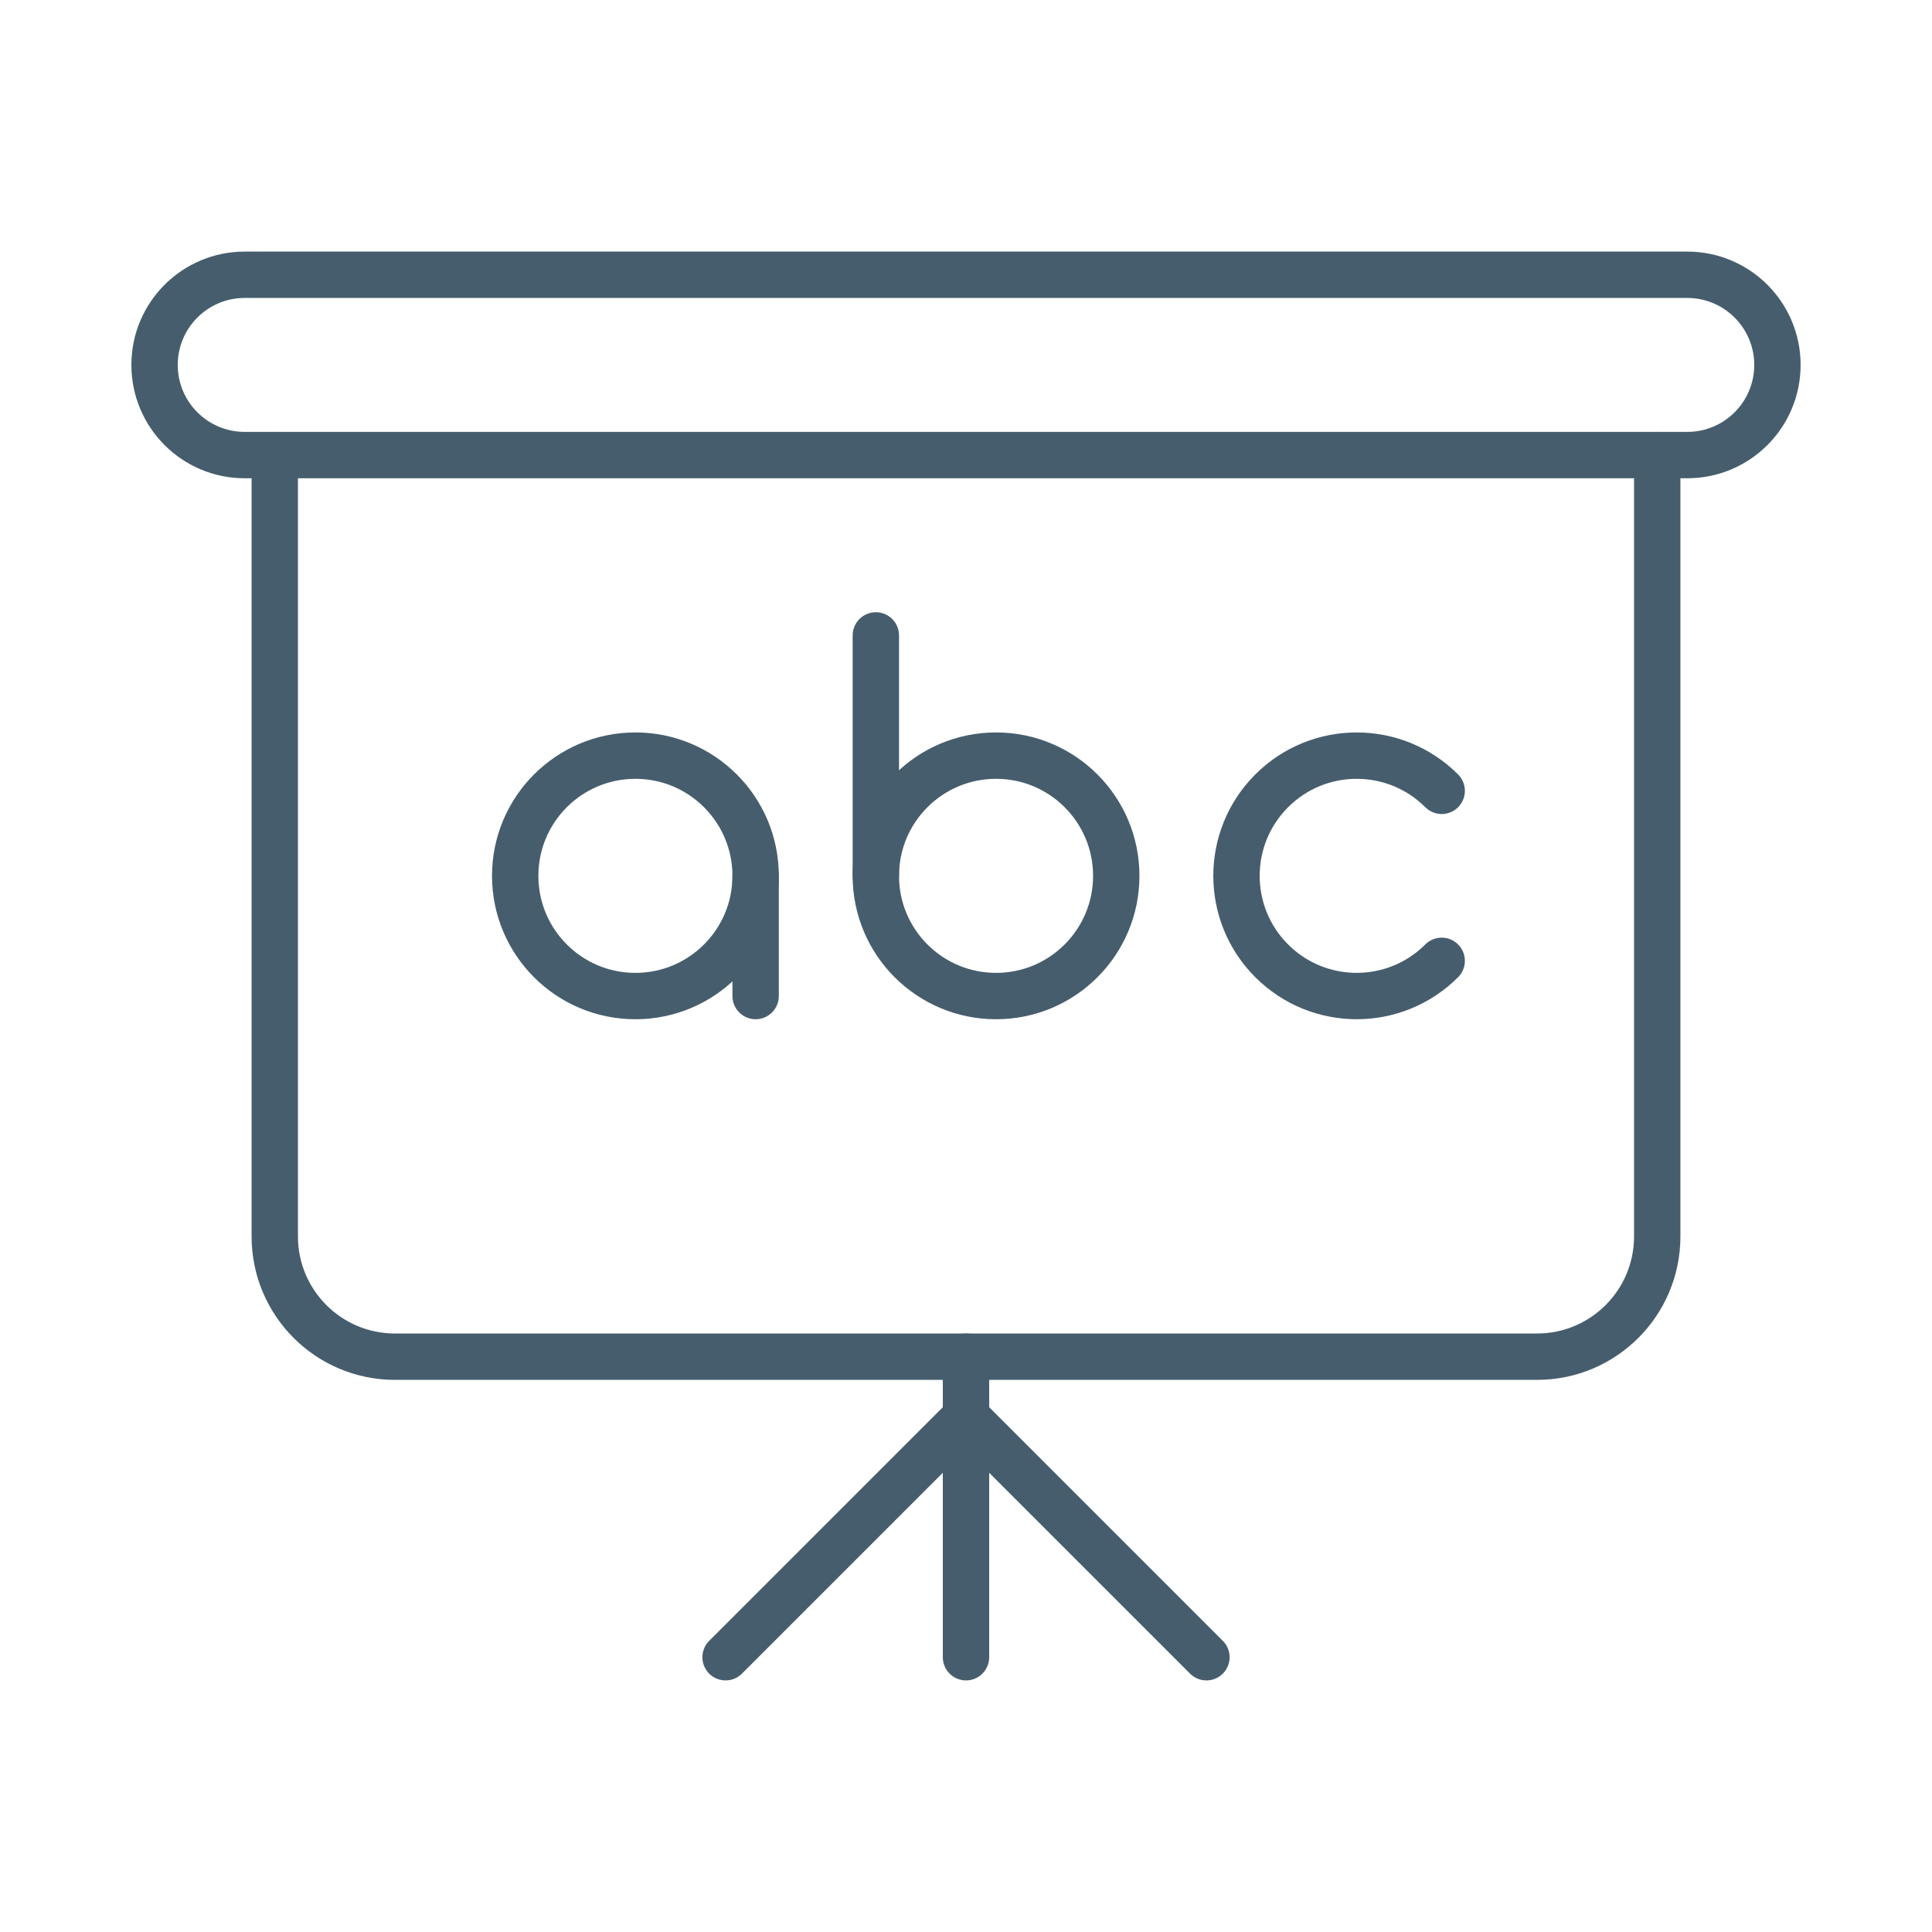
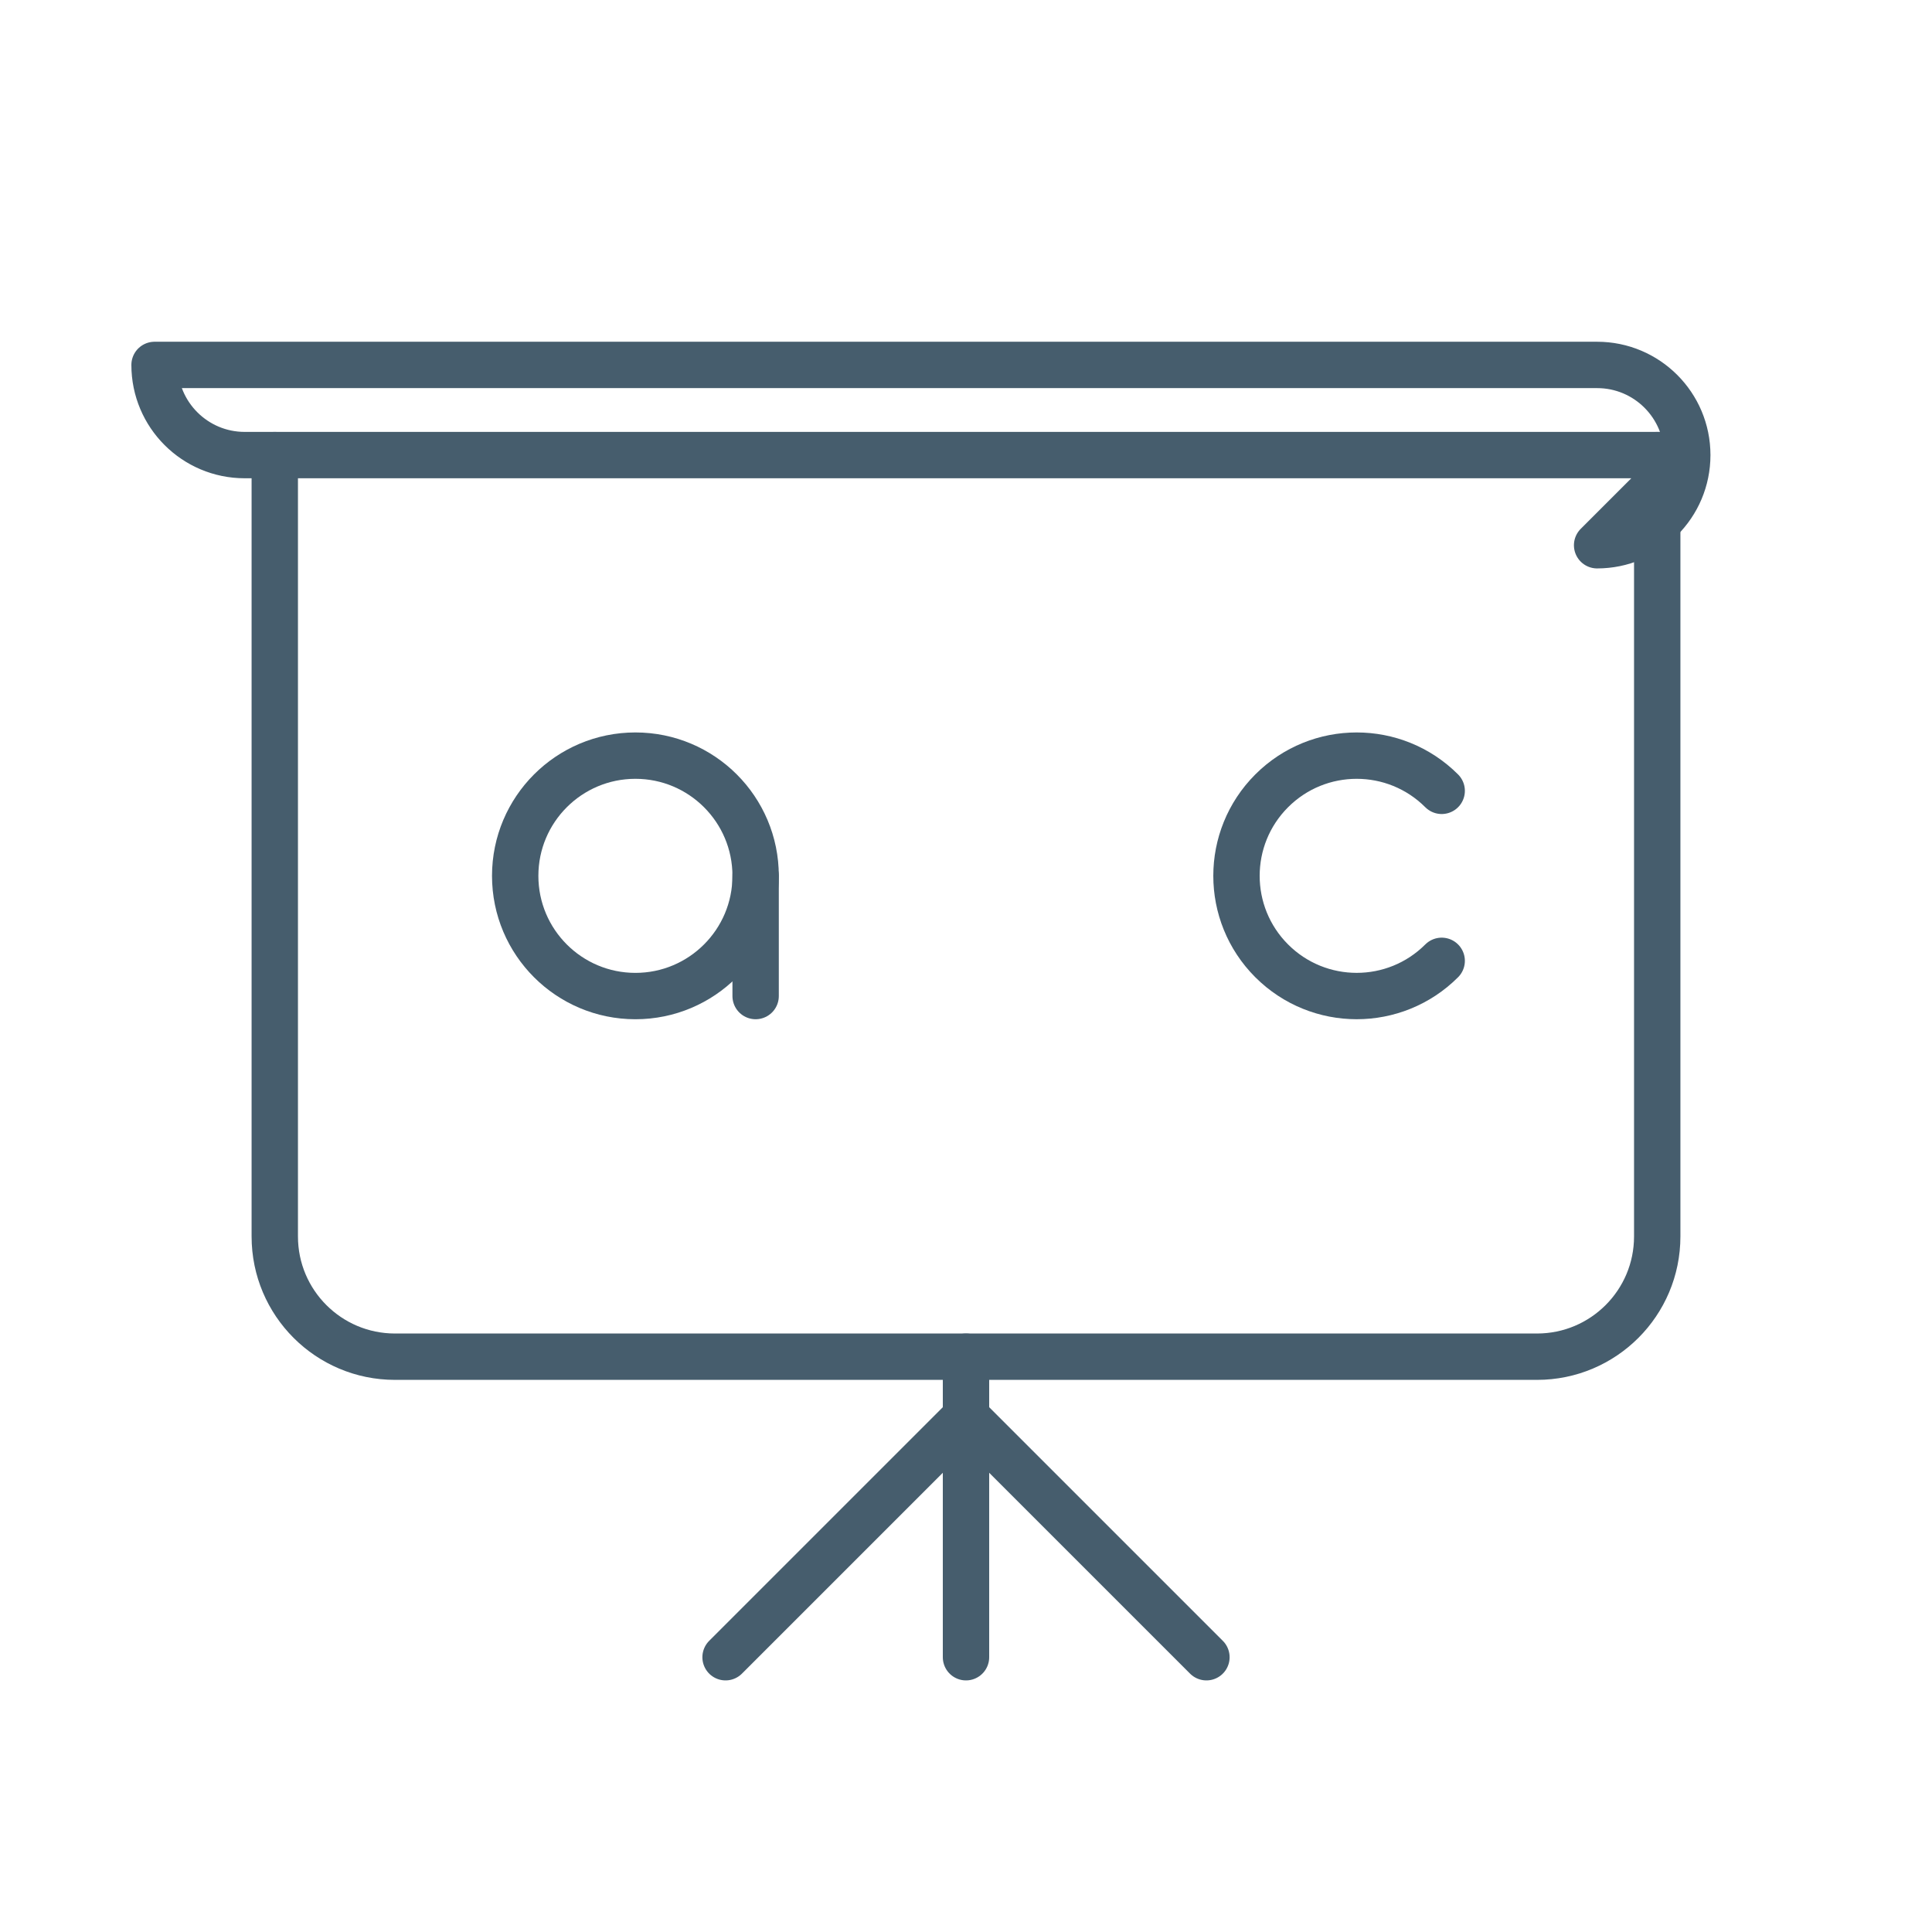
<svg xmlns="http://www.w3.org/2000/svg" id="Layer_1" data-name="Layer 1" width="125" height="125" viewBox="0 0 125 125">
  <defs>
    <style>
      .cls-1 {
        fill: none;
        stroke: #465d6d;
        stroke-linecap: round;
        stroke-linejoin: round;
        stroke-width: 3px;
      }
    </style>
  </defs>
-   <path class="cls-1" d="m109.167,29.444H15.833c-3.222,0-5.833-2.612-5.833-5.833h0c0-3.222,2.612-5.833,5.833-5.833h93.333c3.222,0,5.833,2.612,5.833,5.833h0c0,3.222-2.612,5.833-5.833,5.833Z" />
+   <path class="cls-1" d="m109.167,29.444H15.833c-3.222,0-5.833-2.612-5.833-5.833h0h93.333c3.222,0,5.833,2.612,5.833,5.833h0c0,3.222-2.612,5.833-5.833,5.833Z" />
  <path class="cls-1" d="m107.222,29.444v50.556c0,4.295-3.482,7.778-7.778,7.778H25.556c-4.295,0-7.778-3.482-7.778-7.778V29.444" />
  <line class="cls-1" x1="62.5" y1="107.222" x2="62.5" y2="87.778" />
  <polyline class="cls-1" points="46.944 107.222 62.5 91.667 78.056 107.222" />
  <circle class="cls-1" cx="41.111" cy="56.667" r="7.778" />
-   <circle class="cls-1" cx="64.444" cy="56.667" r="7.778" />
  <path class="cls-1" d="m93.277,62.166c-3.037,3.037-7.962,3.037-10.999,0s-3.037-7.962,0-10.999c3.037-3.037,7.962-3.037,10.999,0" />
  <line class="cls-1" x1="48.889" y1="64.444" x2="48.889" y2="56.667" />
-   <line class="cls-1" x1="56.667" y1="41.111" x2="56.667" y2="56.667" />
</svg>